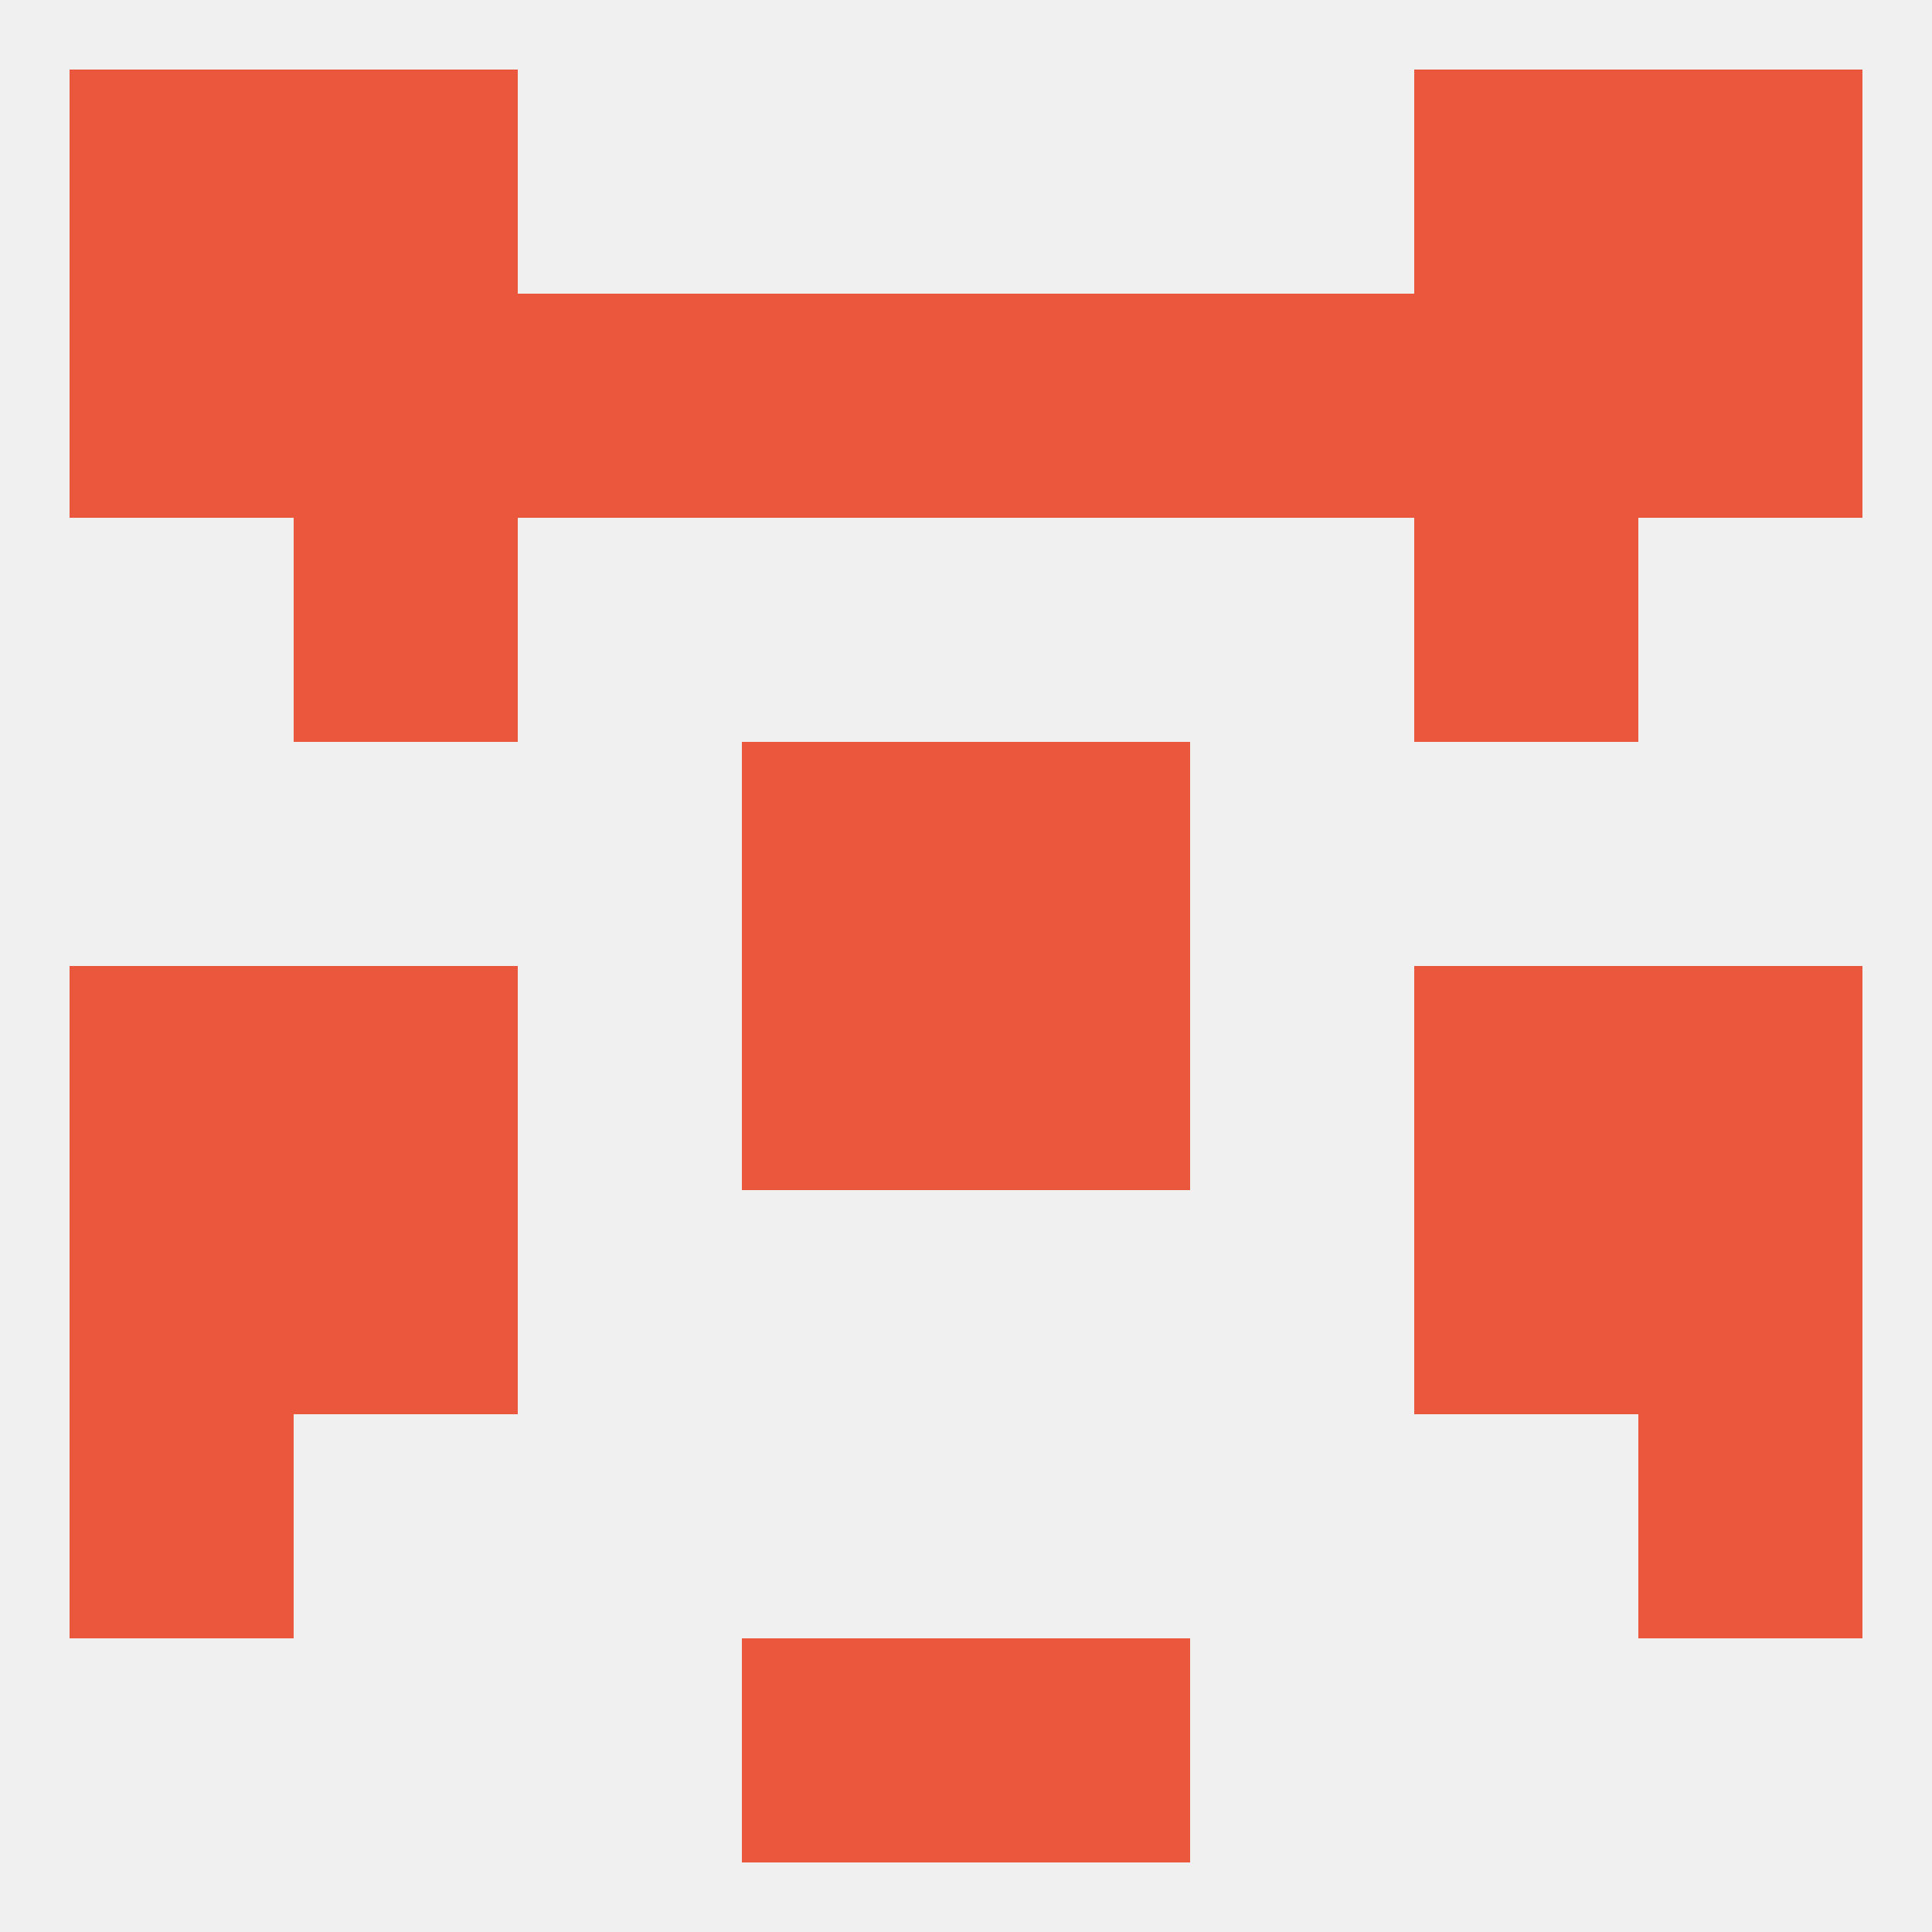
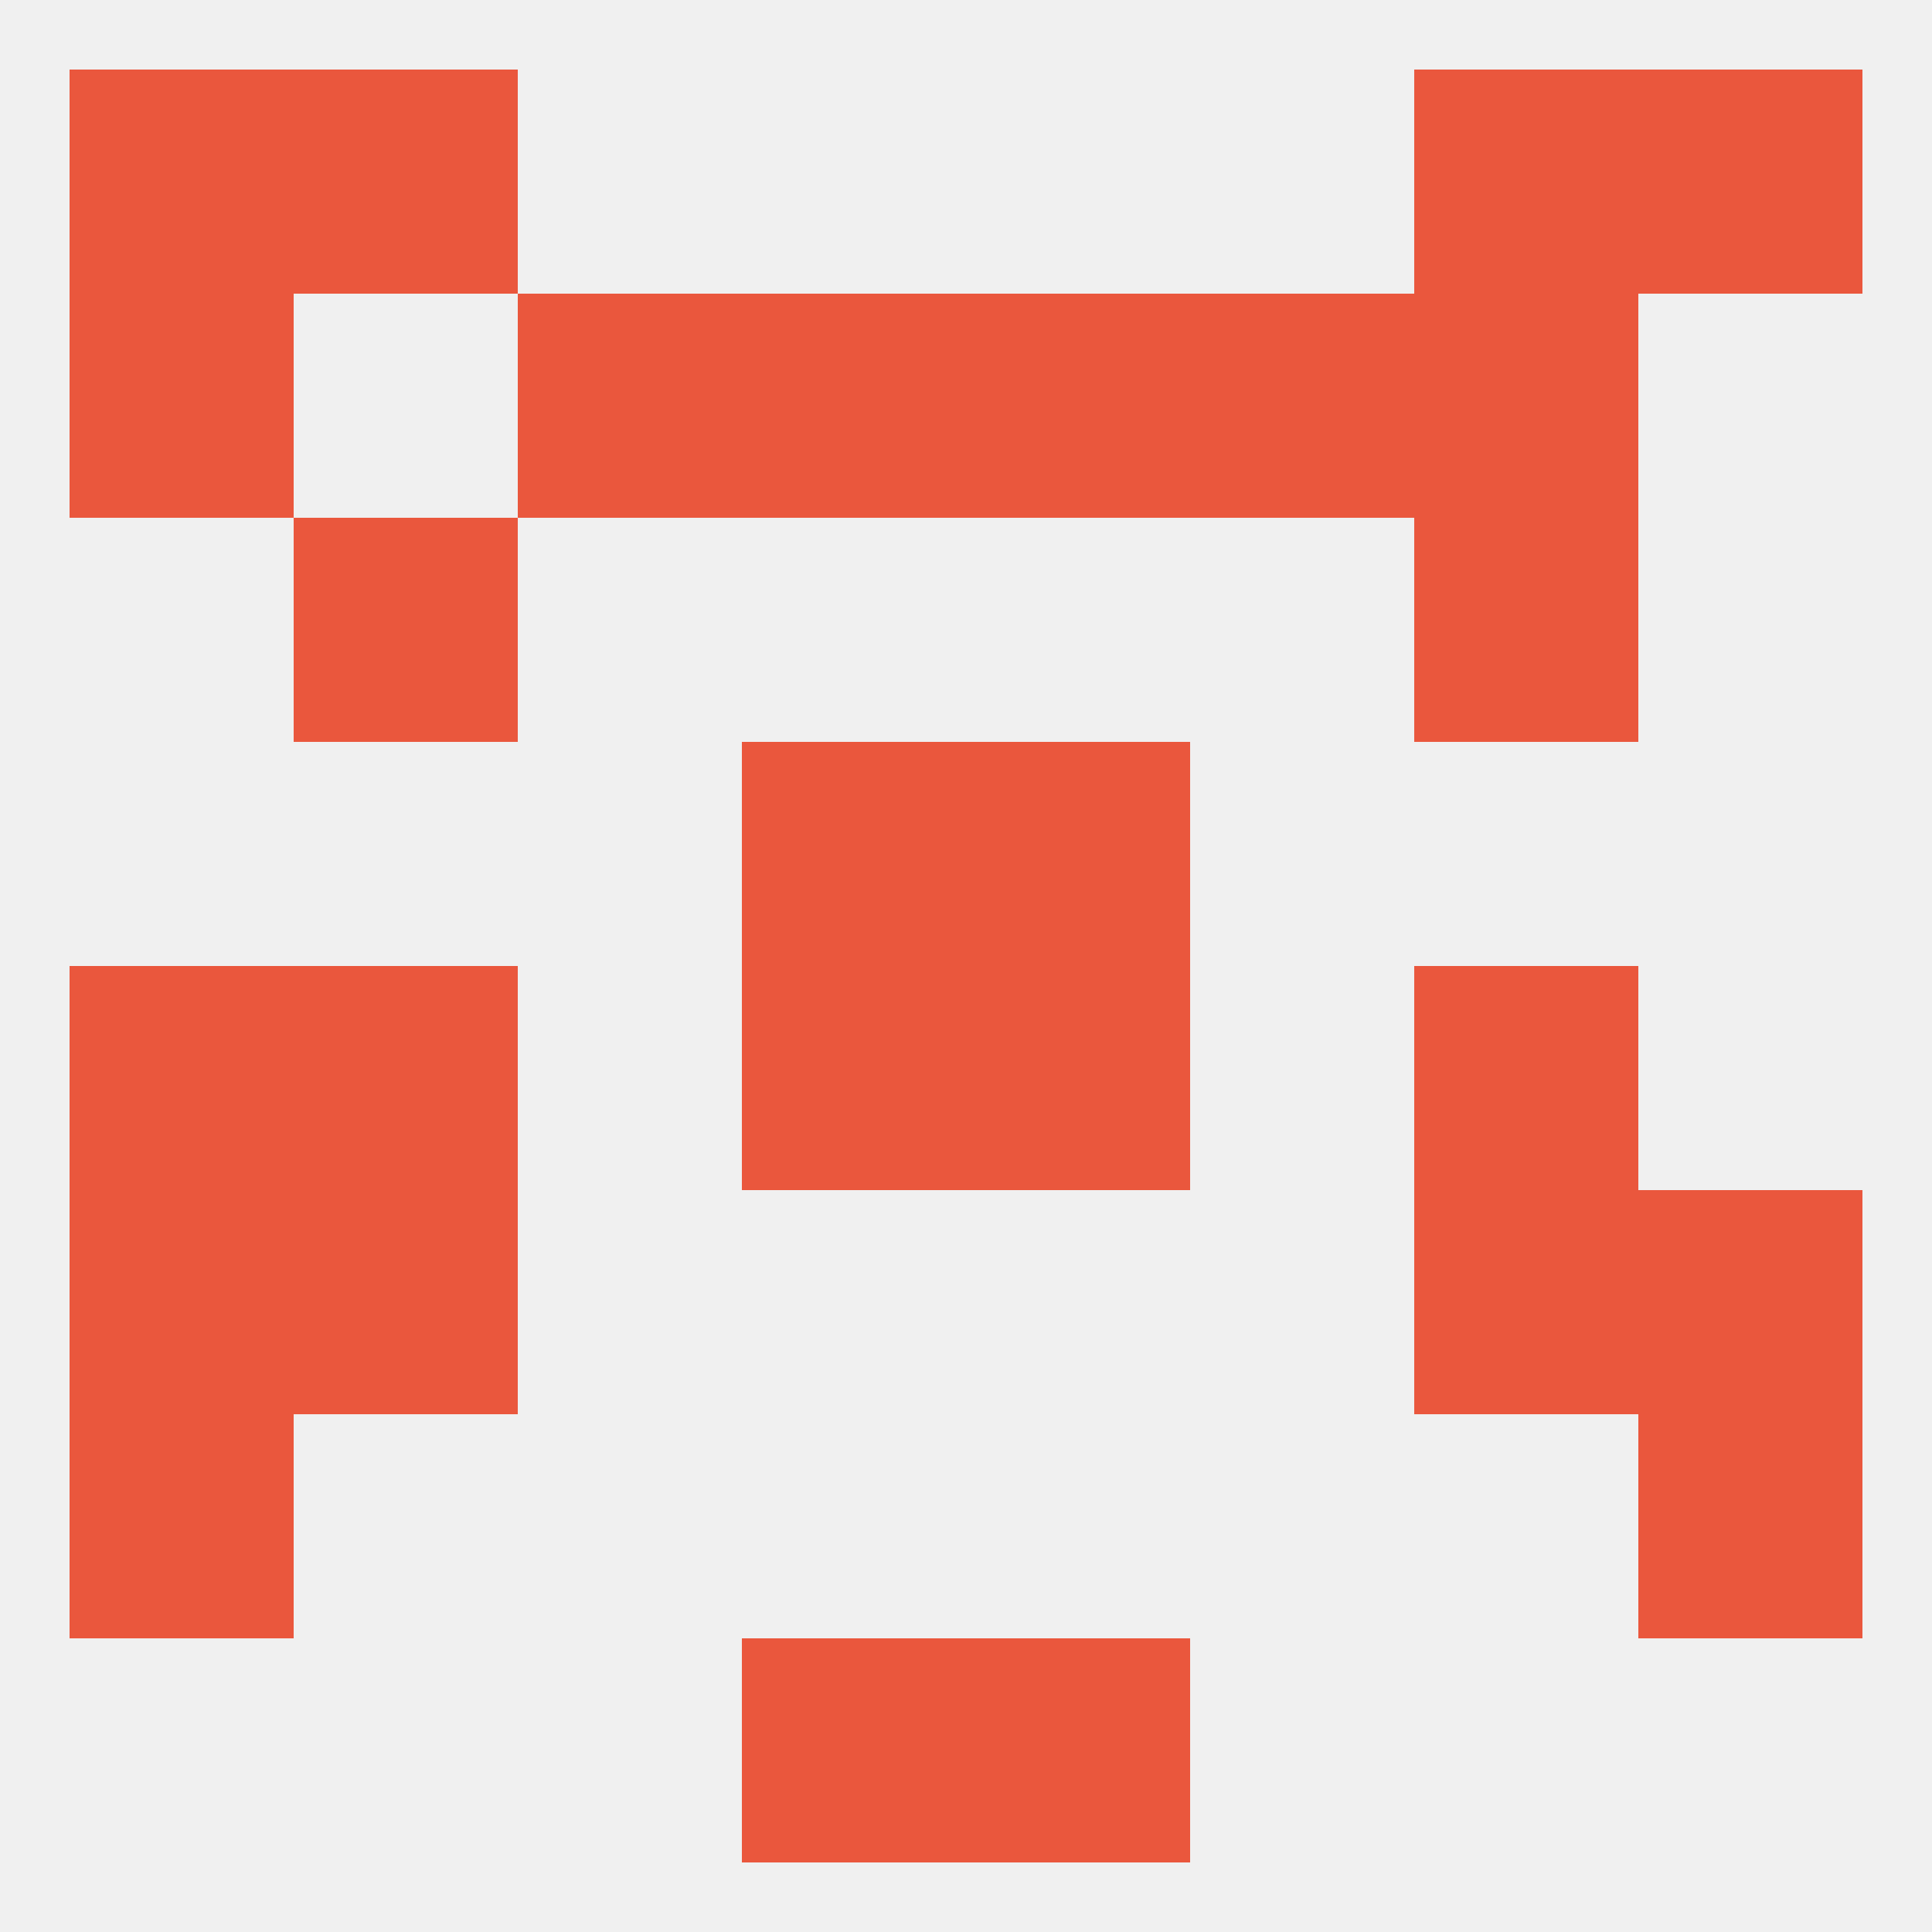
<svg xmlns="http://www.w3.org/2000/svg" version="1.1" baseprofile="full" width="250" height="250" viewBox="0 0 250 250">
  <rect width="100%" height="100%" fill="rgba(240,240,240,255)" />
  <rect x="38" y="9" width="29" height="29" fill="rgba(234,87,61,255)" />
  <rect x="183" y="9" width="29" height="29" fill="rgba(234,87,61,255)" />
  <rect x="9" y="9" width="29" height="29" fill="rgba(234,87,61,255)" />
  <rect x="212" y="9" width="29" height="29" fill="rgba(234,87,61,255)" />
-   <rect x="212" y="38" width="29" height="29" fill="rgba(234,87,61,255)" />
  <rect x="96" y="38" width="29" height="29" fill="rgba(234,87,61,255)" />
  <rect x="125" y="38" width="29" height="29" fill="rgba(234,87,61,255)" />
  <rect x="67" y="38" width="29" height="29" fill="rgba(234,87,61,255)" />
  <rect x="154" y="38" width="29" height="29" fill="rgba(234,87,61,255)" />
-   <rect x="38" y="38" width="29" height="29" fill="rgba(234,87,61,255)" />
  <rect x="183" y="38" width="29" height="29" fill="rgba(234,87,61,255)" />
  <rect x="9" y="38" width="29" height="29" fill="rgba(234,87,61,255)" />
  <rect x="38" y="67" width="29" height="29" fill="rgba(234,87,61,255)" />
  <rect x="183" y="67" width="29" height="29" fill="rgba(234,87,61,255)" />
  <rect x="96" y="125" width="29" height="29" fill="rgba(234,87,61,255)" />
  <rect x="125" y="125" width="29" height="29" fill="rgba(234,87,61,255)" />
  <rect x="38" y="125" width="29" height="29" fill="rgba(234,87,61,255)" />
  <rect x="183" y="125" width="29" height="29" fill="rgba(234,87,61,255)" />
  <rect x="9" y="125" width="29" height="29" fill="rgba(234,87,61,255)" />
-   <rect x="212" y="125" width="29" height="29" fill="rgba(234,87,61,255)" />
  <rect x="96" y="96" width="29" height="29" fill="rgba(234,87,61,255)" />
  <rect x="125" y="96" width="29" height="29" fill="rgba(234,87,61,255)" />
  <rect x="38" y="154" width="29" height="29" fill="rgba(234,87,61,255)" />
  <rect x="183" y="154" width="29" height="29" fill="rgba(234,87,61,255)" />
  <rect x="9" y="154" width="29" height="29" fill="rgba(234,87,61,255)" />
  <rect x="212" y="154" width="29" height="29" fill="rgba(234,87,61,255)" />
  <rect x="9" y="183" width="29" height="29" fill="rgba(234,87,61,255)" />
  <rect x="212" y="183" width="29" height="29" fill="rgba(234,87,61,255)" />
  <rect x="96" y="212" width="29" height="29" fill="rgba(234,87,61,255)" />
  <rect x="125" y="212" width="29" height="29" fill="rgba(234,87,61,255)" />
</svg>